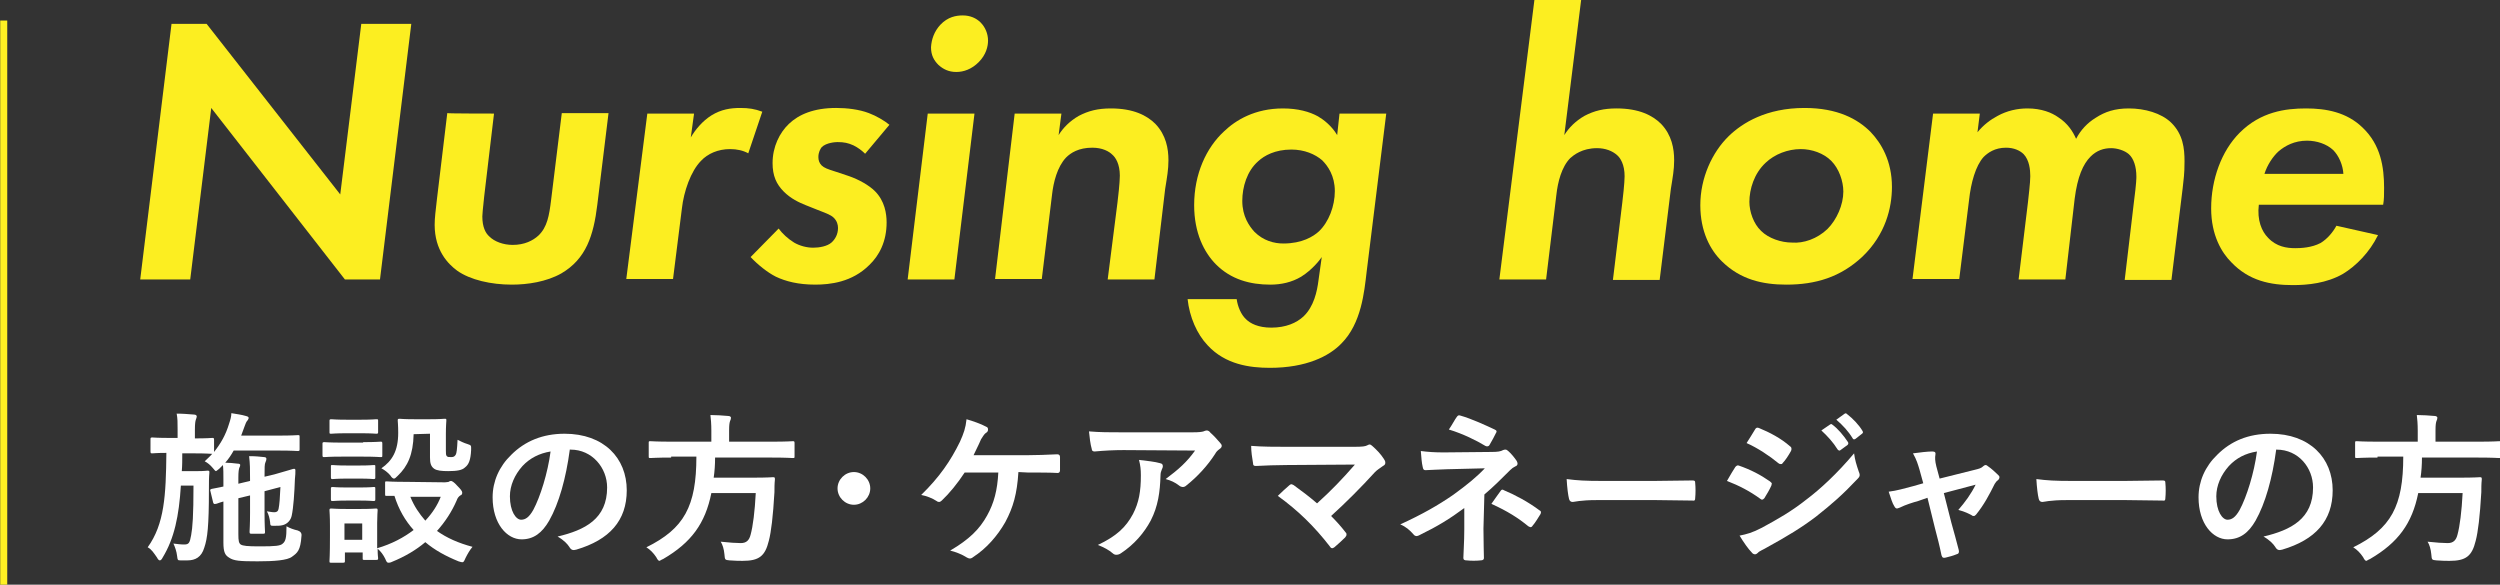
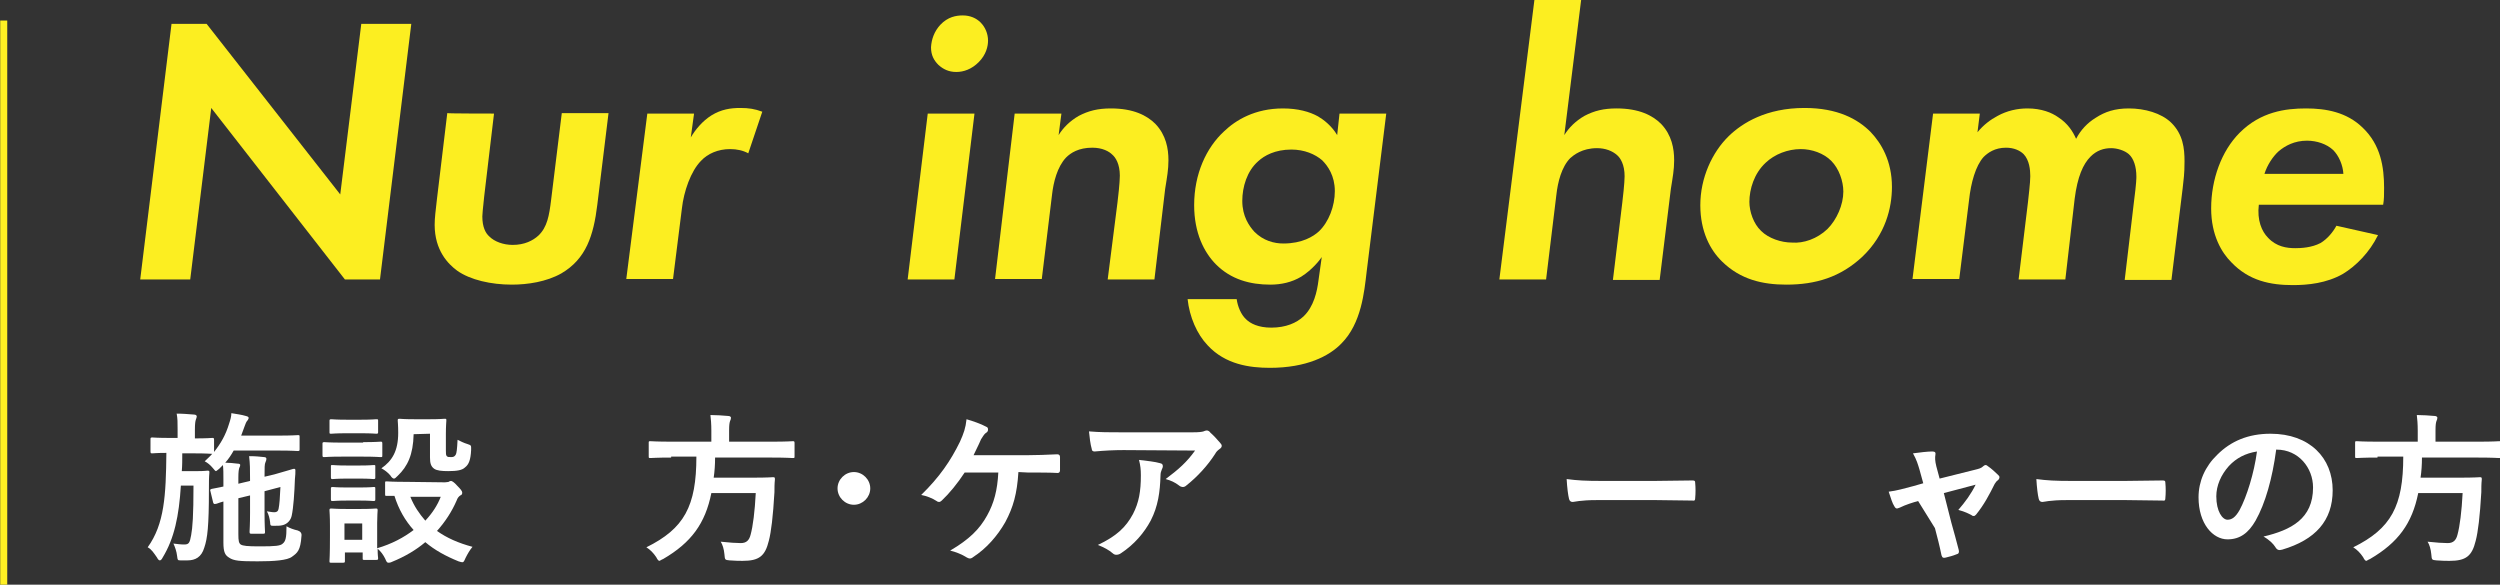
<svg xmlns="http://www.w3.org/2000/svg" version="1.1" id="_レイヤー_2" x="0px" y="0px" width="534.9px" height="125.1px" viewBox="0 0 534.9 125.1" style="enable-background:new 0 0 534.9 125.1;" xml:space="preserve">
  <rect x="0" y="0" width="534.9" height="125.1" fill="#333333" stroke="none" />
  <style type="text/css">
	.st0{fill:#FCEE21;}
	.st1{fill:#FFFFFF;}
	.st2{fill:none;stroke:#FFF023;stroke-width:1.5;stroke-miterlimit:10;}
</style>
  <g id="_テキスト">
    <g>
      <g>
        <path class="st0" d="M30,59.8l6.7-54.7h7.5l28.6,36.5l4.5-36.5H88l-6.7,54.7h-7.5L45.2,23.1l-4.5,36.7H30L30,59.8z" />
        <path class="st0" d="M105.7,24.3L103.6,42c-0.3,2.9-0.4,3.8-0.4,4.3c0,2.3,0.7,3.6,1.5,4.3c1.1,1.1,3,1.8,5,1.8     c2.5,0,4.3-0.9,5.5-2c1.9-1.8,2.3-4.3,2.7-7.5l2.3-18.7h10l-2.4,19.6c-0.8,6.6-2.4,11.6-7.7,14.7c-3.2,1.8-7.2,2.4-10.6,2.4     c-4.4,0-8.9-1-11.7-3c-1.9-1.4-4.8-4.3-4.8-9.8c0-1.4,0.2-3,0.5-5.6l2.2-18.3C95.7,24.3,105.7,24.3,105.7,24.3z" />
        <path class="st0" d="M138.5,24.3h10l-0.7,5.1c1-1.7,2.5-3.5,4.4-4.7c2.1-1.3,4.1-1.6,6.2-1.6c1.8,0,3.1,0.2,4.7,0.8l-3,8.9     c-1.1-0.6-2.4-0.9-3.9-0.9c-2.6,0-4.8,1-6.2,2.5c-2.2,2.2-3.7,6.6-4.1,10.2l-1.9,15.1h-10L138.5,24.3L138.5,24.3z" />
-         <path class="st0" d="M185.1,32.9c-0.7-0.7-1.5-1.3-2.5-1.8c-1.1-0.5-2-0.7-3.4-0.7c-0.4,0-2.4,0.1-3.4,1.1     c-0.3,0.4-0.7,1.1-0.7,2.1c0,0.7,0.2,1.3,0.7,1.8s1.3,0.8,2.9,1.3l3,1c2,0.7,4.2,1.9,5.5,3.2c2.1,2.1,2.5,4.8,2.5,6.7     c0,4.1-1.6,7.1-3.7,9.1c-3.7,3.7-8.4,4.2-11.6,4.2c-3.6,0-6.3-0.7-8.4-1.7c-1.8-0.9-3.9-2.6-5.4-4.2l6-6.1c0.8,1.1,2,2.2,3.3,3     c1.2,0.7,2.7,1.1,4.1,1.1c1.3,0,3-0.3,3.9-1.1c0.8-0.7,1.4-1.8,1.4-3.1c0-0.7-0.2-1.5-0.9-2.2c-0.7-0.7-2-1.1-3.5-1.7l-2.5-1     c-1.5-0.6-3.2-1.4-4.7-2.9c-1.6-1.6-2.4-3.4-2.4-6.1c0-3.5,1.5-6.5,3.5-8.4c2.1-2,5.3-3.4,10.1-3.4c2.3,0,4.9,0.3,7,1.1     c1.6,0.6,3.3,1.6,4.4,2.5L185.1,32.9L185.1,32.9z" />
        <path class="st0" d="M208.5,24.3l-4.3,35.5h-10l4.3-35.5H208.5z M201.2,5.3c1.6-1.7,3.4-2,4.8-2c1.6,0,2.9,0.6,3.8,1.5     c1,1,1.6,2.4,1.6,3.9c0,1.2-0.4,3-2,4.6c-1.5,1.5-3.2,2.1-4.8,2.1s-2.8-0.6-3.8-1.5c-1-1-1.6-2.1-1.6-3.8     C199.3,8.4,199.9,6.7,201.2,5.3L201.2,5.3z" />
        <path class="st0" d="M217.1,24.3h10l-0.6,4.6c1-1.6,2.4-3,4.3-4.1c2.1-1.1,4.1-1.6,6.9-1.6c4.8,0,7.7,1.5,9.5,3.3     c2.3,2.4,2.8,5.3,2.8,7.8c0,2-0.3,3.6-0.7,6.1L247,59.8h-10l2.1-16.5c0.1-0.7,0.5-4.3,0.5-5.7c0-2.5-0.9-3.9-1.6-4.5     c-0.7-0.7-2.1-1.5-4.3-1.5c-2.9,0-4.6,1.1-5.6,2.1c-1.9,2-2.7,5.3-3,7.9l-2.2,18.1h-10L217.1,24.3L217.1,24.3z" />
        <path class="st0" d="M286.6,24.3h10l-4.2,33.9c-0.5,4.2-1.1,11-5.4,15.3c-2.6,2.7-7.5,5.2-15.3,5.2c-4.3,0-9.5-0.7-13.3-4.8     c-2.3-2.4-3.9-6.1-4.3-9.9h10.5c0.2,1.5,0.9,3.3,2,4.3c0.9,0.9,2.6,1.8,5.4,1.8c3.1,0,5.4-1,6.9-2.4c2.2-2.1,2.9-5.3,3.2-7.7     l0.7-5c-0.4,0.6-2,2.7-4.4,4.2c-2,1.2-4.3,1.7-6.6,1.7c-4.3,0-8.4-1.1-11.6-4.3c-2.6-2.6-4.7-6.8-4.7-12.7     c0-6.7,2.6-12.3,6.4-15.8c2.5-2.4,6.6-4.9,12.6-4.9c3.2,0,5.7,0.7,7.5,1.7c1.2,0.7,2.9,2,4.1,4L286.6,24.3L286.6,24.3z      M269.2,34.5c-2.4,2.1-3.4,5.5-3.4,8.5c0,3.3,1.5,5.4,2.6,6.6c1.9,1.9,4.2,2.5,6.2,2.5c4,0,6.4-1.5,7.6-2.6     c2.1-2,3.4-5.4,3.4-8.6c0-3.3-1.5-5.4-2.7-6.6c-1.5-1.3-3.8-2.3-6.6-2.3C272.8,32,270.5,33.3,269.2,34.5L269.2,34.5z" />
        <path class="st0" d="M328.3,0h10l-3.6,28.9c1-1.6,2.4-3,4.3-4.1c2.1-1.1,4.1-1.6,6.9-1.6c4.8,0,7.7,1.5,9.5,3.3     c2.3,2.4,2.8,5.3,2.8,7.8c0,2-0.3,3.6-0.7,6.1l-2.4,19.5h-10l2-16.5c0.1-0.7,0.5-4.3,0.5-5.7c0-2.5-0.9-3.9-1.6-4.5     c-1-0.9-2.5-1.5-4.3-1.5c-3.2,0-5,1.5-5.7,2.1c-1.9,1.9-2.7,5.2-3,7.9l-2.2,18.1h-10L328.3,0L328.3,0z" />
        <path class="st0" d="M400.2,28.2c2.3,2.4,4.6,6.2,4.6,11.8c0,4.5-1.4,10.2-6.3,14.9c-4.7,4.4-10,6-16.3,6     c-5.1,0-9.8-1.1-13.7-4.9c-2.6-2.5-4.7-6.5-4.7-12.1c0-5.8,2.5-11.3,6.1-14.8c2.9-2.8,8-6,16.2-6     C393.2,23.1,397.5,25.5,400.2,28.2L400.2,28.2z M391,49c2-2,3.4-5.2,3.4-8c0-2.2-0.9-4.9-2.6-6.6c-1.6-1.6-4.1-2.5-6.5-2.5     c-2.8,0-5.6,1.1-7.5,2.9c-2.5,2.3-3.5,5.7-3.5,8.4c0,2.1,0.9,4.7,2.5,6.2c1.6,1.6,4.3,2.5,6.6,2.5C385.9,52.1,388.8,51.1,391,49z     " />
        <path class="st0" d="M413.6,24.3h10l-0.5,4c1.3-1.6,2.8-2.7,4.3-3.5c2-1.1,4.2-1.6,6.4-1.6c3,0,5.2,0.9,6.6,1.9     c2,1.3,3.1,3,3.8,4.6c1-1.9,2.4-3.4,4.2-4.5c2-1.3,4.1-2,7.1-2c3.4,0,6.9,1,9,3c2.6,2.5,2.9,5.6,2.9,8.3c0,3-0.2,3.7-0.4,5.8     l-2.4,19.6h-10l2-16.9c0.5-3.8,0.5-4.9,0.5-5.2c0-2.2-0.6-3.9-1.6-4.8c-0.9-0.8-2.5-1.3-3.8-1.3c-1.6,0-3.1,0.5-4.4,1.8     c-1.6,1.6-2.8,4.3-3.4,9l-2,17.3h-10l2-16.5c0.1-1,0.5-4.2,0.5-5.6s-0.2-3.4-1.4-4.7c-0.8-0.8-2.1-1.4-3.8-1.4     c-2.4,0-3.9,1.1-4.8,2c-1.7,1.9-2.7,5.5-3.1,9.2l-2.1,16.9h-10L413.6,24.3L413.6,24.3z" />
        <path class="st0" d="M508.8,50.3c-1.8,3.7-4.7,6.6-7.5,8.3c-3.5,2-7.5,2.4-10.7,2.4c-4.8,0-9.4-0.9-13.2-4.9     c-2-2-4.3-5.7-4.3-11.5c0-6.2,2.2-12.3,6.1-16.2c4.5-4.5,9.8-5.2,14.2-5.2c4.3,0,8.7,0.8,12.1,4.1c3.9,3.7,4.6,8.5,4.6,12.9     c0,1.5,0,2.5-0.2,3.6h-26.6c-0.4,3.3,0.6,5.7,2,7.1c1.8,1.9,4,2.2,5.8,2.2c1.2,0,3.5-0.1,5.4-1.1c1.5-0.9,2.7-2.4,3.4-3.7     L508.8,50.3L508.8,50.3z M501.4,37.3c-0.1-2-1-4-2.2-5.2c-1.4-1.3-3.5-2-5.6-2c-2.7,0-4.7,1.1-6.1,2.3c-1.2,1.1-2.4,2.9-3,4.8     H501.4L501.4,37.3z" />
        <path class="st1" d="M46.9,100.3c-0.4,0.3-0.6,0.5-0.7,0.5s-0.3-0.2-0.7-0.7c-0.5-0.6-1.1-1.1-1.7-1.4c0.6-0.6,1.2-1.1,1.6-1.6     h-0.1c-0.2,0-1.1-0.1-3.8-0.1h-2.5c0,1.3,0,2.6-0.1,3.8h3.4c1.5,0,1.9-0.1,2.1-0.1c0.4,0,0.4,0.1,0.4,0.4     c-0.1,1.1-0.1,2.2-0.1,3.8c0,7.6-0.3,10.3-1,12.3c-0.6,2-1.9,2.7-3.6,2.7c-0.5,0-1,0-1.5,0c-0.6,0-0.6-0.1-0.7-0.9     c-0.1-1-0.5-2.1-0.8-2.7c0.9,0.1,1.5,0.2,2.3,0.2c1,0,1.2-0.3,1.5-2c0.3-1.6,0.5-4.2,0.5-10.6h-2.7c-0.4,6.5-1.4,11.3-3.9,15.4     c-0.2,0.4-0.4,0.6-0.6,0.6c-0.2,0-0.4-0.2-0.6-0.6c-0.7-1-1.2-1.8-2-2.2c3.6-5,3.9-11.1,4-20.2c-2.1,0-2.8,0.1-3,0.1     c-0.3,0-0.4,0-0.4-0.4V94c0-0.3,0-0.4,0.4-0.4c0.2,0,1.1,0.1,3.8,0.1H38v-1.8c0-1.5,0-2.4-0.2-3.4c1.3,0,2.4,0.1,3.7,0.2     c0.4,0,0.6,0.2,0.6,0.4c0,0.2-0.1,0.4-0.2,0.7c-0.1,0.3-0.2,0.8-0.2,2.2v1.8c2.6,0,3.5-0.1,3.7-0.1c0.3,0,0.4,0,0.4,0.4v2.6     c1.5-1.9,2.5-3.7,3.2-6c0.3-0.9,0.5-1.6,0.5-2.3c1.1,0.2,2.1,0.3,3.1,0.6c0.5,0.1,0.6,0.3,0.6,0.4c0,0.2-0.1,0.3-0.2,0.5     c-0.3,0.3-0.5,0.8-0.7,1.4l-0.7,1.9h8.1c2.8,0,3.8-0.1,4-0.1c0.4,0,0.4,0,0.4,0.4v2.6c0,0.3,0,0.4-0.4,0.4c-0.2,0-1.2-0.1-4-0.1     H50c-0.5,0.9-1.1,1.8-1.8,2.6c0.9,0,1.7,0.1,2.6,0.2c0.4,0,0.6,0.1,0.6,0.3c0,0.2-0.1,0.4-0.2,0.6c-0.1,0.3-0.2,0.8-0.2,2.1v1.3     l2.5-0.6v-0.3c0-2.2,0-3.3-0.2-5c1.5,0,2.2,0.1,3.2,0.2c0.4,0,0.5,0.2,0.5,0.4c0,0.2-0.1,0.5-0.2,0.7c-0.2,0.4-0.2,1.1-0.2,3.1     l2.1-0.5c2.9-0.8,4-1.2,4.2-1.2c0.2,0,0.3,0.1,0.3,0.3c0,0.5,0,1.1-0.1,1.9c-0.1,2.8-0.3,6.1-0.7,7.9c-0.3,1.3-1.4,1.9-2.1,2     c-0.4,0.1-1,0.1-1.9,0.1c-0.5,0-0.6-0.1-0.6-0.7c-0.1-0.9-0.3-1.7-0.7-2.4c0.7,0.1,1.1,0.2,1.6,0.2c0.5,0,0.8-0.2,0.9-0.7     c0.2-1,0.3-2.4,0.4-4.7l-3.4,0.9v4.6c0,2.6,0.1,3.8,0.1,4.1c0,0.3,0,0.4-0.4,0.4h-2.5c-0.4,0-0.4-0.1-0.4-0.5     c0-0.2,0.1-1.4,0.1-4v-3.7l-2.5,0.6v7.7c0,1.4,0.1,1.9,0.5,2.2c0.5,0.3,1.4,0.4,4.1,0.4c3.3,0,4.4-0.1,4.9-0.6     c0.6-0.5,0.8-1.2,0.8-3.7c0.7,0.4,1.5,0.7,2.4,0.9c0.6,0.2,0.9,0.6,0.8,1.2c-0.2,3.1-0.9,3.6-2,4.4c-1,0.8-3.9,1-7.4,1     c-3.8,0-5.1-0.1-6.1-0.8c-0.8-0.5-1.2-1.1-1.2-3.2v-8.8c-1.1,0.3-1.4,0.5-1.6,0.5c-0.4,0.1-0.5,0-0.6-0.3L45,105     c-0.1-0.2,0-0.3,0.3-0.4c0.2,0,0.9-0.2,2.5-0.5v-1.6c0-1.2,0-2.1-0.1-3L46.9,100.3L46.9,100.3z" />
        <path class="st1" d="M77.7,94.6c2.7,0,3.5-0.1,3.7-0.1c0.3,0,0.4,0,0.4,0.4v2.5c0,0.4,0,0.4-0.4,0.4c-0.2,0-1.1-0.1-3.7-0.1h-4.6     c-2.7,0-3.5,0.1-3.7,0.1c-0.3,0-0.4,0-0.4-0.4V95c0-0.3,0-0.4,0.4-0.4c0.2,0,1.1,0.1,3.7,0.1H77.7z M95.2,103.2     c0.4,0,0.6-0.1,0.8-0.1c0.1-0.1,0.3-0.2,0.5-0.2c0.2,0,0.7,0.3,1.3,1c0.8,0.8,1.1,1.2,1.1,1.5c0,0.3-0.1,0.5-0.4,0.6     c-0.3,0.2-0.6,0.5-0.8,1.1c-1,2.3-2.4,4.5-4.2,6.5c2.1,1.5,4.6,2.6,7.6,3.4c-0.6,0.7-1.1,1.6-1.5,2.4c-0.3,0.7-0.4,0.9-0.7,0.9     c-0.2,0-0.4-0.1-0.8-0.2c-2.7-1.1-5.1-2.4-7.1-4.1c-2,1.7-4.4,3.1-7.1,4.2c-0.4,0.2-0.6,0.2-0.8,0.2c-0.3,0-0.4-0.2-0.7-0.9     c-0.4-0.8-0.9-1.5-1.6-2.1c0,1.4,0.1,1.9,0.1,2c0,0.3,0,0.4-0.4,0.4h-2.5c-0.4,0-0.4,0-0.4-0.4v-1.2h-3.8v1.8     c0,0.3,0,0.4-0.4,0.4h-2.5c-0.4,0-0.4,0-0.4-0.4c0-0.2,0.1-1.1,0.1-5.3v-2.2c0-2.2-0.1-3-0.1-3.3c0-0.3,0-0.4,0.4-0.4     c0.2,0,0.9,0.1,3.2,0.1h3.1c2.3,0,3-0.1,3.2-0.1c0.3,0,0.4,0,0.4,0.4c0,0.2-0.1,1.1-0.1,2.7v5.4c3.1-0.9,5.7-2.3,7.8-3.9     c-1.8-2-3.2-4.4-4.1-7.3c-1,0-1.5,0-1.6,0c-0.4,0-0.4,0-0.4-0.4v-2.4c0-0.3,0-0.3,0.4-0.3c0.2,0,1.2,0.1,4.3,0.1L95.2,103.2     L95.2,103.2z M77.3,89.8c2.3,0,2.9-0.1,3.2-0.1c0.4,0,0.4,0,0.4,0.4v2.3c0,0.3,0,0.4-0.4,0.4c-0.2,0-0.9-0.1-3.2-0.1h-3.2     c-2.3,0-3,0.1-3.2,0.1c-0.4,0-0.4,0-0.4-0.4v-2.3c0-0.3,0-0.4,0.4-0.4c0.2,0,0.9,0.1,3.2,0.1H77.3z M77,99.6     c2.1,0,2.8-0.1,2.9-0.1c0.4,0,0.4,0,0.4,0.3v2.3c0,0.3,0,0.4-0.4,0.4c-0.2,0-0.8-0.1-2.9-0.1h-2.8c-2.1,0-2.8,0.1-3,0.1     c-0.3,0-0.4,0-0.4-0.4v-2.3c0-0.3,0-0.3,0.4-0.3c0.2,0,0.8,0.1,3,0.1H77z M77,104.3c2.1,0,2.8-0.1,2.9-0.1c0.4,0,0.4,0,0.4,0.4     v2.2c0,0.3,0,0.4-0.4,0.4c-0.2,0-0.8-0.1-2.9-0.1h-2.8c-2.1,0-2.8,0.1-3,0.1c-0.3,0-0.4,0-0.4-0.4v-2.2c0-0.3,0-0.4,0.4-0.4     c0.2,0,0.8,0.1,3,0.1H77z M73.7,112v3.5h3.8V112H73.7z M88.5,92.9c-0.1,4.4-1.3,6.9-3.4,8.9c-0.4,0.4-0.6,0.6-0.8,0.6     s-0.5-0.2-0.8-0.7c-0.5-0.6-1.3-1.2-1.9-1.5c2.3-1.6,3.6-3.7,3.6-7.6c0-1.6-0.1-2.4-0.1-2.6c0-0.3,0-0.4,0.4-0.4     c0.2,0,0.8,0.1,3.1,0.1H92c2.2,0,2.9-0.1,3.1-0.1c0.4,0,0.4,0,0.4,0.4c0,0.2-0.1,1.1-0.1,2.8v3.6c0,0.6,0,1,0.2,1.2     c0.2,0.2,0.4,0.2,1,0.2c0.5,0,0.7-0.2,0.9-0.5c0.2-0.3,0.3-1.2,0.4-3.2c0.6,0.3,1.4,0.7,2.1,0.9c0.9,0.3,0.8,0.3,0.8,1.3     c-0.1,2.1-0.5,3.1-1.3,3.7c-0.6,0.6-1.7,0.8-3.6,0.8c-1.4,0-2.4-0.1-3-0.5c-0.7-0.5-0.9-1.2-0.9-2.4v-5.1L88.5,92.9L88.5,92.9z      M87.8,106.3c0.8,2,1.9,3.6,3.2,5.1c1.5-1.6,2.6-3.3,3.3-5.1C94.2,106.3,87.8,106.3,87.8,106.3z" />
-         <path class="st1" d="M121.9,96.3c-0.8,6-2.3,11.4-4.4,15.1c-1.5,2.6-3.3,4-5.9,4c-3.1,0-6.2-3.3-6.2-9c0-3.4,1.4-6.6,4-9.1     c2.9-2.9,6.7-4.5,11.4-4.5c8.4,0,13.3,5.2,13.3,12.1c0,6.5-3.7,10.6-10.8,12.7c-0.7,0.2-1.1,0.1-1.5-0.6     c-0.4-0.6-1.1-1.4-2.5-2.2c5.9-1.4,10.6-3.8,10.6-10.5c0-4.2-3.2-8.1-7.8-8.1H121.9L121.9,96.3z M111.8,99.7     c-1.7,1.9-2.7,4.2-2.7,6.5c0,3.2,1.3,5,2.4,5c0.9,0,1.7-0.5,2.6-2.1c1.5-2.8,3.1-7.9,3.7-12.5C115.4,97,113.4,98,111.8,99.7     L111.8,99.7z" />
        <path class="st1" d="M143.6,97.9c-3.1,0-4.2,0.1-4.4,0.1c-0.4,0-0.4,0-0.4-0.4v-2.8c0-0.4,0-0.4,0.4-0.4c0.2,0,1.3,0.1,4.4,0.1     h8.6v-2.3c0-1.5-0.1-2.6-0.2-3.4c1.3,0,2.6,0.1,3.8,0.2c0.4,0,0.6,0.2,0.6,0.4c0,0.2-0.1,0.5-0.2,0.7c-0.1,0.3-0.2,0.7-0.2,2v2.4     h9.2c3.1,0,4.2-0.1,4.4-0.1c0.3,0,0.4,0,0.4,0.4v2.8c0,0.4,0,0.4-0.4,0.4c-0.2,0-1.3-0.1-4.4-0.1H153c0,1.5-0.1,3-0.3,4.3h8.6     c2.9,0,3.9-0.1,4.1-0.1c0.4,0,0.4,0.1,0.4,0.5c-0.1,0.9-0.1,1.9-0.1,2.7c-0.3,5.2-0.7,8.5-1.2,10.4c-0.8,3.3-2.1,4.3-5.6,4.3     c-0.6,0-1.6,0-2.8-0.1c-1-0.1-1-0.1-1.1-1.3c-0.1-1.1-0.4-2.1-0.8-2.7c1.8,0.2,3.4,0.3,4.3,0.3c1.2,0,1.8-0.6,2.1-1.8     c0.5-1.8,0.9-5,1.1-8.9h-9.5c-1.3,6.5-4.3,10.6-10.3,14.1c-0.5,0.2-0.7,0.4-0.8,0.4c-0.2,0-0.4-0.2-0.7-0.8     c-0.6-0.9-1.3-1.6-2.1-2.1c8.1-4,10.7-8.8,10.7-19.4H143.6L143.6,97.9z" />
        <path class="st1" d="M186.2,104.5c0,1.9-1.6,3.5-3.5,3.5s-3.5-1.6-3.5-3.5s1.6-3.5,3.5-3.5S186.2,102.6,186.2,104.5z" />
        <path class="st1" d="M217.9,101c-0.3,4.7-1.1,7.5-2.8,10.7c-1.7,3-4.1,5.7-6.9,7.5c-0.2,0.2-0.5,0.3-0.7,0.3     c-0.2,0-0.4-0.1-0.6-0.2c-1.1-0.7-2.4-1.2-3.6-1.5c4.1-2.4,6.3-4.6,7.9-7.5c1.5-2.7,2.2-5.4,2.4-9.2h-7.2c-1.5,2.3-3.3,4.5-4.9,6     c-0.2,0.2-0.4,0.3-0.6,0.3c-0.2,0-0.4-0.1-0.5-0.2c-0.9-0.6-2.2-1.1-3.3-1.3c3.9-3.8,6.3-7.3,8.3-11.4c0.8-1.8,1.2-2.9,1.4-4.8     c1.4,0.4,3.1,1,4.2,1.6c0.3,0.1,0.4,0.3,0.4,0.6s-0.1,0.5-0.4,0.7c-0.5,0.3-0.8,1-1.1,1.4c-0.5,1.2-1.2,2.5-1.6,3.4h11.2     c2.2,0,4.5-0.1,6.7-0.2c0.4,0,0.6,0.2,0.6,0.6c0,0.9,0,1.9,0,2.8c0,0.3-0.1,0.6-0.5,0.6c-1.4-0.1-4.3-0.1-6.4-0.1L217.9,101     L217.9,101z" />
        <path class="st1" d="M240.4,96.3c-2,0-4.1,0.1-6.2,0.3c-0.4,0-0.6-0.2-0.6-0.5c-0.3-1-0.5-2.7-0.6-3.8c2.4,0.2,4.3,0.2,7.1,0.2     h15c1.5,0,2.1-0.1,2.4-0.2c0.2-0.1,0.5-0.2,0.7-0.2c0.3,0,0.6,0.2,0.8,0.5c0.8,0.7,1.4,1.4,2.1,2.2c0.2,0.2,0.3,0.4,0.3,0.6     c0,0.3-0.2,0.5-0.5,0.7c-0.4,0.3-0.7,0.6-0.9,1c-1.6,2.5-3.8,4.9-6.2,6.8c-0.2,0.2-0.5,0.3-0.7,0.3s-0.6-0.1-0.8-0.3     c-0.9-0.7-1.8-1.1-2.9-1.4c2.8-2.1,4.5-3.6,6.3-6.1L240.4,96.3L240.4,96.3z M242.4,110c1.3-2.5,1.7-4.9,1.7-8.3     c0-1.3-0.1-2.1-0.4-3.3c1.7,0.2,3.5,0.4,4.5,0.7c0.5,0.1,0.6,0.3,0.6,0.7c0,0.2-0.1,0.4-0.2,0.6c-0.2,0.5-0.3,0.8-0.3,1.4     c-0.1,3.4-0.5,6.5-2.1,9.6c-1.4,2.6-3.5,5.1-6.4,7c-0.3,0.2-0.6,0.3-1,0.3c-0.2,0-0.5-0.1-0.7-0.3c-0.8-0.7-1.9-1.3-3.2-1.8     C238.9,114.7,240.9,112.8,242.4,110L242.4,110z" />
-         <path class="st1" d="M289.6,95.6c2,0,2.5-0.1,2.9-0.3c0.2-0.1,0.4-0.2,0.5-0.2c0.2,0,0.4,0.1,0.6,0.3c0.9,0.8,1.8,1.7,2.5,2.8     c0.2,0.3,0.3,0.5,0.3,0.8c0,0.3-0.1,0.5-0.5,0.7c-0.7,0.5-1.2,0.8-1.7,1.3c-3,3.3-6.3,6.6-9.4,9.4c1.1,1.1,2.1,2.2,3.1,3.5     c0.2,0.2,0.2,0.3,0.2,0.5s-0.1,0.3-0.3,0.6c-0.7,0.7-1.5,1.4-2.3,2.1c-0.2,0.1-0.3,0.2-0.5,0.2c-0.1,0-0.3-0.1-0.4-0.3     c-3.4-4.4-6.9-7.8-11.2-10.9c0.7-0.7,1.9-1.8,2.5-2.3c0.1-0.1,0.3-0.2,0.4-0.2c0.1,0,0.3,0.1,0.5,0.2c1.8,1.3,3.5,2.6,5,3.9     c2.9-2.6,5.5-5.3,8.1-8.3l-14.7,0.1c-2,0-4.6,0.1-6.5,0.2c-0.5,0-0.6-0.2-0.6-0.6c-0.2-1.2-0.4-2.4-0.4-3.7     c2.4,0.2,5.2,0.2,7.6,0.2L289.6,95.6L289.6,95.6z" />
-         <path class="st1" d="M317.4,113.1c0,3.1,0.1,5.4,0.1,6.3c0,0.3-0.2,0.5-0.7,0.5c-0.9,0.1-2.1,0.1-3,0c-0.4,0-0.7-0.1-0.7-0.5     c0-1,0.2-3.3,0.2-6.2v-4.5c-3.1,2.3-5.7,3.9-9.6,5.8c-0.2,0.1-0.4,0.2-0.6,0.2c-0.2,0-0.5-0.1-0.7-0.4c-0.8-0.9-1.6-1.6-2.8-2.1     c4.8-2.2,8.1-4.1,11.3-6.3c2.9-2.1,5-3.8,6.8-5.7l-8.1,0.2c-1.9,0.1-3.2,0.1-4.6,0.2c-0.4,0-0.5-0.2-0.6-0.7     c-0.2-0.8-0.3-2.1-0.4-3.4c1.5,0.2,3,0.3,4.9,0.3l10.2-0.1c1.3,0,2-0.1,2.5-0.4c0.2-0.1,0.4-0.1,0.5-0.1c0.2,0,0.4,0.1,0.6,0.3     c0.6,0.5,1.4,1.5,1.8,2.1c0.1,0.2,0.2,0.4,0.2,0.6c0,0.3-0.2,0.5-0.5,0.6c-0.4,0.2-0.7,0.4-1.1,0.8c-1.8,1.8-3.6,3.6-5.5,5.2     L317.4,113.1L317.4,113.1z M311.7,89.2c0.2-0.3,0.4-0.4,0.7-0.3c2.5,0.7,5.7,2.2,7.4,3c0.2,0.1,0.4,0.2,0.4,0.4     c0,0.1,0,0.2-0.1,0.3c-0.4,0.8-0.8,1.6-1.4,2.6c-0.1,0.2-0.3,0.3-0.5,0.3c-0.1,0-0.2,0-0.4-0.1c-1.8-1.1-4.8-2.6-7.8-3.5     C310.7,90.9,311.3,89.7,311.7,89.2L311.7,89.2z M321.1,105c0.2-0.3,0.4-0.3,0.7-0.1c2.4,1,5.2,2.5,7.6,4.3     c0.2,0.1,0.3,0.2,0.3,0.4c0,0.1,0,0.2-0.1,0.4c-0.6,0.9-1,1.7-1.7,2.5c-0.1,0.2-0.3,0.3-0.4,0.3c-0.1,0-0.3-0.1-0.5-0.2     c-2.2-1.8-4.4-3.2-7.9-4.8C319.9,106.6,320.7,105.6,321.1,105L321.1,105z" />
        <path class="st1" d="M341.6,107c-3.5,0-4.8,0.4-5.1,0.4c-0.4,0-0.7-0.2-0.8-0.7c-0.2-0.8-0.4-2.4-0.5-4.2c2.3,0.3,4,0.4,7.6,0.4     H354c2.7,0,5.4-0.1,8.1-0.1c0.5,0,0.6,0.1,0.6,0.5c0.1,1.1,0.1,2.2,0,3.3c0,0.4-0.1,0.6-0.6,0.5c-2.6,0-5.2-0.1-7.8-0.1     L341.6,107L341.6,107z" />
-         <path class="st1" d="M371.3,99.9c0.2-0.2,0.4-0.4,0.7-0.3c2.6,0.9,4.7,2,6.7,3.4c0.2,0.2,0.4,0.3,0.4,0.5c0,0.1-0.1,0.2-0.1,0.4     c-0.4,0.9-1,1.9-1.5,2.7c-0.2,0.2-0.3,0.3-0.5,0.3s-0.2-0.1-0.4-0.2c-2.2-1.6-4.5-2.8-7.1-3.8     C370.3,101.5,370.9,100.5,371.3,99.9z M377,112.9c3.3-1.8,6.2-3.4,9.6-6.1c2.8-2.1,6.5-5.5,10.1-9.8c0.2,1.5,0.5,2.4,1,3.9     c0.1,0.2,0.2,0.5,0.2,0.7c0,0.3-0.1,0.5-0.4,0.8c-3.3,3.5-5.5,5.4-8.9,8.1c-3,2.3-6.3,4.3-10.5,6.6c-0.8,0.5-1.7,0.8-2,1.2     c-0.2,0.2-0.4,0.3-0.6,0.3c-0.2,0-0.5-0.1-0.7-0.4c-0.7-0.7-1.7-2.1-2.6-3.6C373.7,114.3,374.9,114,377,112.9L377,112.9z      M375.5,91.9c0.2-0.4,0.5-0.5,0.9-0.3c2.2,0.9,4.7,2.2,6.6,3.9c0.2,0.1,0.3,0.3,0.3,0.5s0,0.3-0.1,0.5c-0.5,0.9-1.2,2-1.8,2.6     c-0.1,0.2-0.2,0.2-0.4,0.2c-0.2,0-0.4-0.1-0.5-0.2c-1.8-1.5-4.5-3.3-6.8-4.3C374.3,93.8,375,92.8,375.5,91.9L375.5,91.9z      M391.6,90.8c0.2-0.1,0.3-0.1,0.5,0.1c1.1,0.8,2.3,2.2,3.3,3.7c0.1,0.2,0.1,0.4-0.1,0.6l-1.5,1.1c-0.2,0.2-0.4,0.1-0.6-0.1     c-1-1.6-2.2-2.9-3.5-4.1L391.6,90.8L391.6,90.8z M394.7,88.5c0.2-0.1,0.3-0.1,0.5,0.1c1.3,1,2.6,2.4,3.3,3.6     c0.1,0.2,0.2,0.4-0.1,0.6l-1.4,1.1c-0.3,0.2-0.5,0.1-0.6-0.1c-0.9-1.5-2.1-2.8-3.5-4C392.9,89.8,394.7,88.5,394.7,88.5z" />
-         <path class="st1" d="M410.4,107.2c-1.1,0.3-2.7,0.8-3.9,1.4c-0.3,0.1-0.5,0.2-0.6,0.2c-0.2,0-0.4-0.1-0.6-0.5     c-0.4-0.6-0.7-1.6-1.2-3.1c1.7-0.2,3.4-0.7,5.3-1.2l2.1-0.6l-0.8-2.9c-0.3-1-0.6-2.1-1.4-3.5c1.4-0.2,3.2-0.4,4.1-0.4     c0.6,0,0.8,0.2,0.7,0.7c-0.1,0.6-0.1,1.3,0.2,2.5l0.7,2.6l7.6-1.9c0.8-0.2,1.3-0.3,1.8-0.8c0.1-0.1,0.3-0.2,0.4-0.2     c0.2,0,0.4,0.1,0.6,0.3c0.6,0.4,1.5,1.2,2.1,1.8c0.2,0.2,0.3,0.3,0.3,0.5c0,0.2-0.1,0.5-0.4,0.7c-0.4,0.3-0.4,0.5-0.6,0.7     c-1.2,2.4-2.3,4.5-4,6.6c-0.2,0.2-0.3,0.3-0.5,0.3c-0.1,0-0.3,0-0.5-0.2c-0.6-0.3-1.3-0.7-2.8-1.1c1.4-1.6,2.8-3.5,3.7-5.4     l-6.8,1.8l1.6,6.3c0.6,2.2,1.1,3.9,1.6,5.9c0.1,0.5,0,0.8-0.5,0.9c-0.7,0.3-1.5,0.5-2.3,0.7c-0.5,0.1-0.7,0.1-0.9-0.5     c-0.4-2-0.9-3.9-1.4-5.8l-1.6-6.5L410.4,107.2L410.4,107.2z" />
+         <path class="st1" d="M410.4,107.2c-1.1,0.3-2.7,0.8-3.9,1.4c-0.3,0.1-0.5,0.2-0.6,0.2c-0.2,0-0.4-0.1-0.6-0.5     c-0.4-0.6-0.7-1.6-1.2-3.1c1.7-0.2,3.4-0.7,5.3-1.2l2.1-0.6l-0.8-2.9c-0.3-1-0.6-2.1-1.4-3.5c1.4-0.2,3.2-0.4,4.1-0.4     c0.6,0,0.8,0.2,0.7,0.7c-0.1,0.6-0.1,1.3,0.2,2.5l0.7,2.6l7.6-1.9c0.8-0.2,1.3-0.3,1.8-0.8c0.1-0.1,0.3-0.2,0.4-0.2     c0.2,0,0.4,0.1,0.6,0.3c0.6,0.4,1.5,1.2,2.1,1.8c0.2,0.2,0.3,0.3,0.3,0.5c0,0.2-0.1,0.5-0.4,0.7c-0.4,0.3-0.4,0.5-0.6,0.7     c-1.2,2.4-2.3,4.5-4,6.6c-0.2,0.2-0.3,0.3-0.5,0.3c-0.1,0-0.3,0-0.5-0.2c-0.6-0.3-1.3-0.7-2.8-1.1c1.4-1.6,2.8-3.5,3.7-5.4     l-6.8,1.8l1.6,6.3c0.6,2.2,1.1,3.9,1.6,5.9c0.1,0.5,0,0.8-0.5,0.9c-0.7,0.3-1.5,0.5-2.3,0.7c-0.5,0.1-0.7,0.1-0.9-0.5     c-0.4-2-0.9-3.9-1.4-5.8L410.4,107.2L410.4,107.2z" />
        <path class="st1" d="M442.1,107c-3.5,0-4.8,0.4-5.1,0.4c-0.4,0-0.7-0.2-0.8-0.7c-0.2-0.8-0.4-2.4-0.5-4.2c2.3,0.3,4,0.4,7.6,0.4     h11.3c2.7,0,5.4-0.1,8.1-0.1c0.5,0,0.6,0.1,0.6,0.5c0.1,1.1,0.1,2.2,0,3.3c0,0.4-0.1,0.6-0.6,0.5c-2.6,0-5.2-0.1-7.8-0.1     L442.1,107L442.1,107z" />
        <path class="st1" d="M487,96.3c-0.8,6-2.3,11.4-4.4,15.1c-1.5,2.6-3.3,4-6,4c-3.1,0-6.2-3.3-6.2-9c0-3.4,1.4-6.6,4-9.1     c2.9-2.9,6.6-4.5,11.4-4.5c8.4,0,13.3,5.2,13.3,12.1c0,6.5-3.7,10.6-10.8,12.7c-0.7,0.2-1.1,0.1-1.5-0.6     c-0.4-0.6-1.1-1.4-2.5-2.2c5.9-1.4,10.6-3.8,10.6-10.5c0-4.2-3.1-8.1-7.8-8.1H487L487,96.3z M476.9,99.7     c-1.7,1.9-2.7,4.2-2.7,6.5c0,3.2,1.3,5,2.4,5c0.9,0,1.7-0.5,2.6-2.1c1.5-2.8,3.1-7.9,3.7-12.5C480.4,97,478.5,98,476.9,99.7     L476.9,99.7z" />
        <path class="st1" d="M508.7,97.9c-3.1,0-4.2,0.1-4.4,0.1c-0.4,0-0.4,0-0.4-0.4v-2.8c0-0.4,0-0.4,0.4-0.4c0.2,0,1.3,0.1,4.4,0.1     h8.6v-2.3c0-1.5-0.1-2.6-0.2-3.4c1.3,0,2.6,0.1,3.8,0.2c0.4,0,0.6,0.2,0.6,0.4c0,0.2-0.1,0.5-0.2,0.7c-0.1,0.3-0.2,0.7-0.2,2v2.4     h9.2c3.2,0,4.2-0.1,4.4-0.1c0.3,0,0.3,0,0.3,0.4v2.8c0,0.4,0,0.4-0.3,0.4c-0.2,0-1.3-0.1-4.4-0.1h-12.1c0,1.5-0.1,3-0.3,4.3h8.6     c2.9,0,3.9-0.1,4.1-0.1c0.4,0,0.4,0.1,0.4,0.5c-0.1,0.9-0.1,1.9-0.1,2.7c-0.3,5.2-0.7,8.5-1.2,10.4c-0.8,3.3-2.1,4.3-5.6,4.3     c-0.6,0-1.6,0-2.8-0.1c-1-0.1-1-0.1-1.1-1.3c-0.1-1.1-0.4-2.1-0.8-2.7c1.8,0.2,3.4,0.3,4.3,0.3c1.2,0,1.8-0.6,2.1-1.8     c0.5-1.8,0.9-5,1.1-8.9h-9.5c-1.3,6.5-4.3,10.6-10.3,14.1c-0.5,0.2-0.7,0.4-0.8,0.4c-0.2,0-0.4-0.2-0.7-0.8     c-0.6-0.9-1.3-1.6-2.1-2.1c8.1-4,10.7-8.8,10.7-19.4H508.7L508.7,97.9z" />
      </g>
      <line class="st2" x1="0.8" y1="4.4" x2="0.8" y2="125.1" />
    </g>
  </g>
</svg>